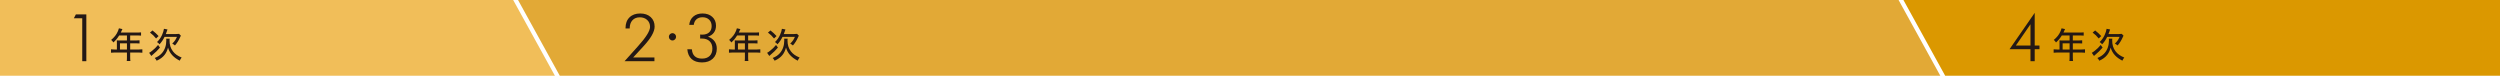
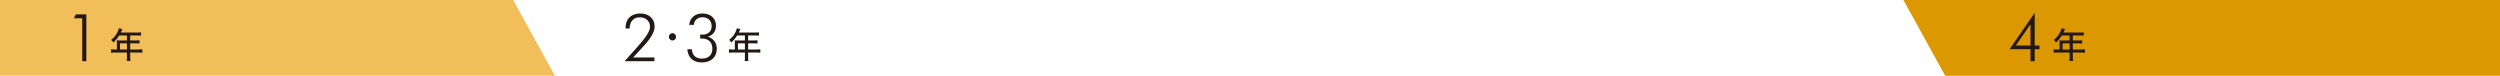
<svg xmlns="http://www.w3.org/2000/svg" version="1.1" id="レイヤー_1" x="0px" y="0px" viewBox="0 0 1200 36.364" style="enable-background:new 0 0 1200 36.364;" xml:space="preserve">
  <style type="text/css">
	.st0{fill:#DB9800;}
	.st1{fill:#E2A936;}
	.st2{fill:#F1BE59;}
	.st3{fill:#231815;}
</style>
  <polygon class="st0" points="913.649,0 1200,0 1200,36.364 933.69,36.364 " />
-   <polygon class="st1" points="911.312,0 636.295,0 539.652,0 248.66,0 268.701,36.364 559.693,36.364 656.335,36.364 931.352,36.364   " />
  <polygon class="st2" points="266.363,36.364 0,36.364 0,0 246.323,0 " />
  <g>
    <g>
      <path class="st3" d="M39.476,29.368V8.764h-4.023l0.959-1.842h5.033v22.446H39.476z" />
    </g>
    <g>
      <path class="st3" d="M56.106,20.356c0-0.37-0.018-0.659-0.052-0.979c0.37,0.034,0.743,0.05,1.183,0.05h3.697v-2.414h-3.731    c-0.879,1.419-1.689,2.382-2.786,3.361c-0.372-0.574-0.592-0.829-1.065-1.217c1.706-1.451,2.584-2.6,3.327-4.358    c0.22-0.523,0.338-0.877,0.404-1.215l1.689,0.372c-0.134,0.252-0.15,0.286-0.236,0.472c-0.15,0.32-0.15,0.32-0.354,0.777    c-0.1,0.202-0.168,0.338-0.202,0.422h8.107c0.761,0,1.165-0.016,1.621-0.084v1.553c-0.474-0.068-0.897-0.084-1.621-0.084h-3.599    v2.414h2.856c0.727,0,1.181-0.016,1.638-0.084v1.521c-0.456-0.052-0.911-0.068-1.605-0.068h-2.889v2.973h4.055    c0.777,0,1.299-0.034,1.79-0.102v1.639c-0.506-0.068-1.047-0.102-1.79-0.102h-4.055v2.382c0,0.811,0.036,1.233,0.12,1.706h-1.774    c0.084-0.472,0.1-0.879,0.1-1.723v-2.364h-5.859c-0.744,0-1.267,0.034-1.791,0.102v-1.639c0.506,0.068,1.031,0.102,1.791,0.102    h1.031V20.356z M60.934,23.769v-2.973h-3.343v2.973H60.934z" />
-       <path class="st3" d="M76.787,22.84c-1.015,1.199-2.248,2.414-3.581,3.513c-0.338,0.286-0.422,0.354-0.574,0.506l-1.047-1.519    c0.388-0.17,0.725-0.406,1.485-1.015c1.217-0.979,1.774-1.519,2.804-2.752L76.787,22.84z M73.206,14.615    c1.249,0.997,1.874,1.57,2.923,2.702l-1.217,1.147c-1.047-1.265-1.604-1.824-2.923-2.821L73.206,14.615z M81.447,18.566    c-0.05,0.22-0.068,0.438-0.068,0.743c0,2.23,0.49,3.851,1.639,5.355c0.981,1.267,2.23,2.162,4.172,2.957    c-0.388,0.506-0.659,0.929-0.929,1.503c-1.571-0.845-2.55-1.537-3.497-2.534c-0.995-1.031-1.722-2.33-2.112-3.749    c-0.319,1.299-0.927,2.584-1.672,3.513c-0.927,1.165-2.076,2.01-3.783,2.786c-0.252-0.506-0.49-0.845-0.927-1.317    c1.518-0.608,2.516-1.283,3.427-2.298c1.401-1.57,2.128-3.681,2.128-6.147c0-0.32-0.016-0.54-0.05-0.811H81.447z M84.302,16.354    c0.761,0,1.251-0.034,1.655-0.102l0.863,0.861c-0.118,0.22-0.118,0.238-0.39,0.811c-0.691,1.555-1.435,2.72-2.448,3.901    c-0.506-0.438-0.676-0.54-1.301-0.895c1.097-1.047,1.689-1.908,2.246-3.225h-5.945c-0.709,1.435-1.401,2.448-2.414,3.563    c-0.372-0.456-0.693-0.761-1.199-1.097c0.997-0.947,1.806-2.062,2.382-3.329c0.505-1.113,0.809-2.076,0.945-3.023l1.706,0.32    c-0.22,0.642-0.388,1.081-0.811,2.214H84.302z" />
    </g>
  </g>
  <g>
    <g>
      <path class="st3" d="M974.63,29.37v-5.745h-10.063l12.091-17.46v15.695h2.285v1.765h-2.285v5.745H974.63z M974.63,21.861V11.645    l-7.028,10.215H974.63z" />
    </g>
    <g>
      <path class="st3" d="M988.573,20.358c0-0.372-0.016-0.659-0.052-0.981c0.372,0.036,0.744,0.05,1.183,0.05h3.699v-2.412h-3.733    c-0.877,1.417-1.689,2.38-2.786,3.361c-0.37-0.576-0.592-0.83-1.065-1.217c1.707-1.453,2.584-2.602,3.329-4.36    c0.218-0.523,0.336-0.877,0.404-1.213l1.689,0.372c-0.136,0.251-0.152,0.286-0.236,0.472c-0.152,0.319-0.152,0.319-0.354,0.777    c-0.102,0.2-0.168,0.336-0.204,0.422h8.107c0.761,0,1.167-0.018,1.621-0.086v1.553c-0.472-0.068-0.895-0.082-1.621-0.082h-3.597    v2.412h2.854c0.727,0,1.183-0.014,1.638-0.082v1.521c-0.455-0.054-0.911-0.068-1.604-0.068h-2.888v2.971h4.054    c0.779,0,1.301-0.032,1.791-0.1v1.639c-0.508-0.068-1.049-0.104-1.791-0.104h-4.054v2.384c0,0.809,0.034,1.231,0.118,1.704h-1.772    c0.082-0.472,0.1-0.877,0.1-1.722v-2.366h-5.861c-0.743,0-1.265,0.036-1.791,0.104v-1.639c0.508,0.068,1.031,0.1,1.791,0.1h1.031    V20.358z M993.403,23.769v-2.971h-3.343v2.971H993.403z" />
-       <path class="st3" d="M1009.254,22.842c-1.015,1.199-2.246,2.412-3.581,3.511c-0.336,0.286-0.422,0.354-0.573,0.508l-1.049-1.521    c0.39-0.168,0.727-0.404,1.485-1.013c1.217-0.981,1.775-1.521,2.806-2.752L1009.254,22.842z M1005.673,14.616    c1.249,0.995,1.876,1.568,2.923,2.702l-1.215,1.145c-1.049-1.263-1.605-1.822-2.924-2.821L1005.673,14.616z M1013.916,18.568    c-0.05,0.218-0.068,0.437-0.068,0.741c0,2.23,0.49,3.851,1.639,5.355c0.979,1.267,2.228,2.162,4.17,2.957    c-0.387,0.508-0.659,0.931-0.927,1.503c-1.571-0.845-2.552-1.536-3.497-2.534c-0.997-1.031-1.722-2.33-2.112-3.748    c-0.32,1.299-0.929,2.584-1.672,3.511c-0.929,1.167-2.078,2.012-3.783,2.788c-0.254-0.508-0.49-0.845-0.929-1.317    c1.519-0.608,2.516-1.285,3.427-2.298c1.403-1.571,2.13-3.683,2.13-6.149c0-0.319-0.018-0.54-0.05-0.809H1013.916z     M1016.769,16.356c0.762,0,1.251-0.036,1.657-0.104l0.861,0.863c-0.118,0.218-0.118,0.236-0.388,0.809    c-0.693,1.557-1.435,2.72-2.448,3.901c-0.508-0.437-0.677-0.54-1.303-0.895c1.099-1.045,1.689-1.908,2.248-3.225h-5.945    c-0.709,1.435-1.403,2.448-2.416,3.565c-0.372-0.458-0.691-0.762-1.199-1.099c0.997-0.945,1.808-2.062,2.382-3.329    c0.506-1.113,0.811-2.076,0.947-3.021l1.704,0.319c-0.218,0.644-0.387,1.081-0.809,2.216H1016.769z" />
    </g>
  </g>
  <g>
    <g>
      <g>
        <path class="st3" d="M314.13,27.588v1.781H299.8l4.802-5.356c0.335-0.381,0.823-0.923,1.464-1.625     c3.973-4.386,5.961-7.545,5.961-9.474c0-1.362-0.456-2.47-1.366-3.32c-0.909-0.852-2.096-1.278-3.56-1.278     c-1.494,0-2.676,0.478-3.545,1.432c-0.868,0.956-1.303,2.264-1.303,3.925h-1.997v-0.217c0-2.157,0.634-3.86,1.899-5.109     c1.265-1.247,2.985-1.872,5.16-1.872c2.094,0,3.769,0.574,5.024,1.725s1.883,2.681,1.883,4.59c0,2.414-1.752,5.521-5.26,9.319     l-0.136,0.156l-4.909,5.324H314.13z" />
      </g>
      <g>
        <path class="st3" d="M352.727,20.356c0-0.37-0.016-0.659-0.05-0.979c0.37,0.034,0.743,0.05,1.181,0.05h3.699v-2.414h-3.731     c-0.879,1.419-1.689,2.382-2.788,3.361c-0.37-0.574-0.591-0.829-1.063-1.217c1.706-1.451,2.584-2.6,3.327-4.358     c0.22-0.523,0.338-0.877,0.404-1.215l1.689,0.372c-0.134,0.252-0.152,0.286-0.236,0.472c-0.152,0.32-0.152,0.32-0.354,0.777     c-0.102,0.202-0.168,0.338-0.202,0.422h8.107c0.759,0,1.165-0.016,1.621-0.084v1.553c-0.474-0.068-0.897-0.084-1.621-0.084     h-3.599v2.414h2.854c0.727,0,1.183-0.016,1.639-0.084v1.521c-0.456-0.052-0.913-0.068-1.605-0.068h-2.888v2.973h4.054     c0.779,0,1.301-0.034,1.791-0.102v1.639c-0.506-0.068-1.047-0.102-1.791-0.102h-4.054v2.382c0,0.811,0.034,1.233,0.12,1.706     h-1.774c0.084-0.472,0.1-0.879,0.1-1.723v-2.364h-5.861c-0.743,0-1.265,0.034-1.79,0.102v-1.639     c0.506,0.068,1.031,0.102,1.79,0.102h1.031V20.356z M357.557,23.769v-2.973h-3.343v2.973H357.557z" />
-         <path class="st3" d="M373.408,22.84c-1.013,1.199-2.246,2.414-3.579,3.513c-0.338,0.286-0.422,0.354-0.574,0.506l-1.047-1.519     c0.388-0.17,0.725-0.406,1.485-1.015c1.217-0.979,1.774-1.519,2.804-2.752L373.408,22.84z M369.829,14.615     c1.249,0.997,1.874,1.57,2.921,2.702l-1.215,1.147c-1.047-1.265-1.605-1.824-2.923-2.821L369.829,14.615z M378.07,18.566     c-0.05,0.22-0.068,0.438-0.068,0.743c0,2.23,0.49,3.851,1.639,5.355c0.979,1.267,2.228,2.162,4.172,2.957     c-0.388,0.506-0.659,0.929-0.929,1.503c-1.571-0.845-2.55-1.537-3.497-2.534c-0.997-1.031-1.722-2.33-2.112-3.749     c-0.32,1.299-0.929,2.584-1.672,3.513c-0.929,1.165-2.078,2.01-3.783,2.786c-0.252-0.506-0.49-0.845-0.929-1.317     c1.519-0.608,2.516-1.283,3.429-2.298c1.401-1.57,2.128-3.681,2.128-6.147c0-0.32-0.016-0.54-0.05-0.811H378.07z M380.925,16.354     c0.761,0,1.249-0.034,1.655-0.102l0.861,0.861c-0.118,0.22-0.118,0.238-0.388,0.811c-0.693,1.555-1.435,2.72-2.448,3.901     c-0.506-0.438-0.676-0.54-1.301-0.895c1.097-1.047,1.689-1.908,2.246-3.225h-5.945c-0.709,1.435-1.401,2.448-2.414,3.563     c-0.372-0.456-0.693-0.761-1.199-1.097c0.995-0.947,1.806-2.062,2.38-3.329c0.506-1.113,0.811-2.076,0.947-3.023l1.706,0.32     c-0.22,0.642-0.388,1.081-0.811,2.214H380.925z" />
      </g>
      <g>
        <path class="st3" d="M324.518,17.666c0,0.963-0.782,1.756-1.731,1.756s-1.731-0.793-1.731-1.756c0-0.963,0.782-1.757,1.731-1.757     C323.752,15.909,324.518,16.686,324.518,17.666z" />
      </g>
    </g>
    <g>
      <g>
        <path class="st3" d="M332.112,23.67c0.091,1.455,0.548,2.561,1.371,3.32c0.823,0.759,1.988,1.138,3.492,1.138     c1.555,0,2.772-0.422,3.651-1.269c0.88-0.847,1.319-2.019,1.319-3.515c0-1.518-0.444-2.704-1.333-3.56     c-0.889-0.857-2.123-1.285-3.697-1.285c-0.234,0-0.41,0.002-0.526,0.007s-0.22,0.007-0.311,0.007v-1.951     c0.274,0.021,0.481,0.038,0.625,0.047c0.141,0.011,0.263,0.016,0.365,0.016c1.423,0,2.534-0.362,3.332-1.083     c0.796-0.723,1.195-1.723,1.195-3.005c0-1.28-0.399-2.309-1.195-3.087c-0.798-0.78-1.852-1.169-3.164-1.169     c-1.199,0-2.167,0.32-2.905,0.959c-0.737,0.641-1.176,1.537-1.319,2.693h-2.18c0.174-1.693,0.83-3.026,1.974-4.002     s2.62-1.462,4.429-1.462c1.92,0,3.476,0.54,4.666,1.625c1.188,1.083,1.783,2.498,1.783,4.241c0,1.29-0.336,2.395-1.013,3.313     c-0.676,0.918-1.623,1.57-2.844,1.951c1.351,0.465,2.396,1.192,3.134,2.183c0.736,0.99,1.104,2.176,1.104,3.56     c0,2.013-0.639,3.62-1.92,4.823c-1.281,1.201-3.003,1.802-5.169,1.802c-2.124,0-3.79-0.544-5-1.632     c-1.21-1.09-1.895-2.65-2.058-4.684L332.112,23.67z" />
      </g>
    </g>
  </g>
</svg>